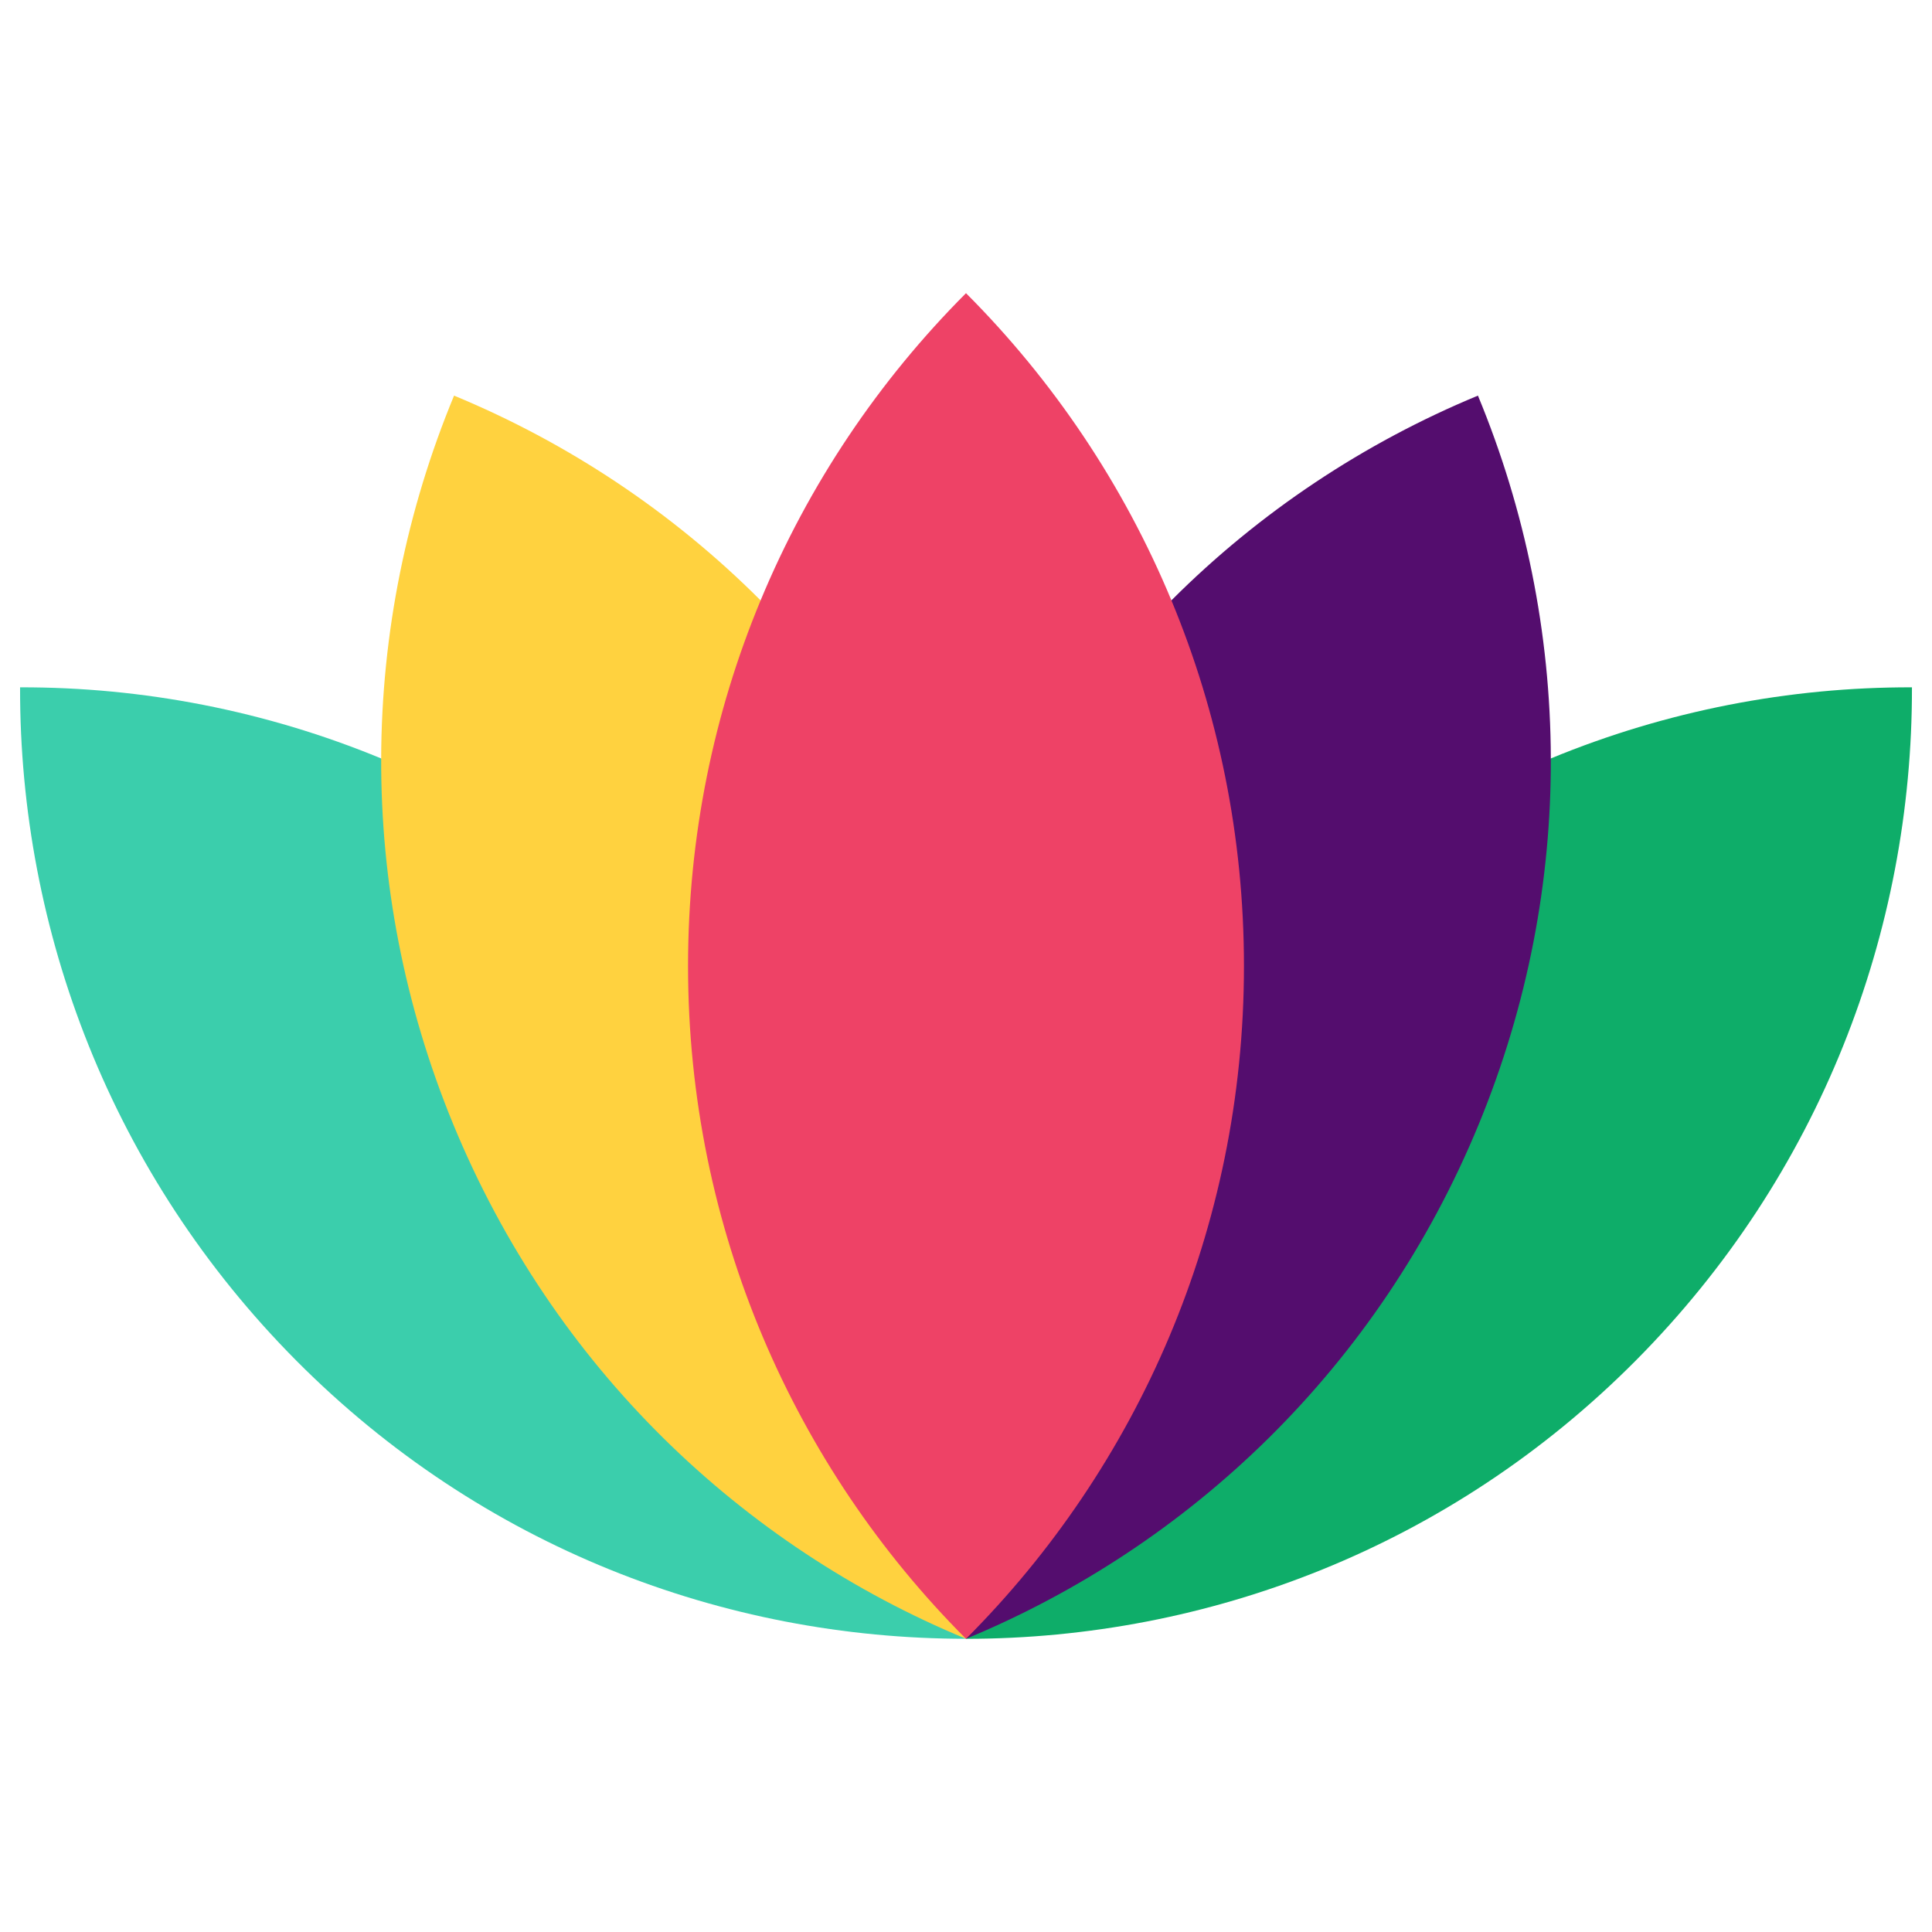
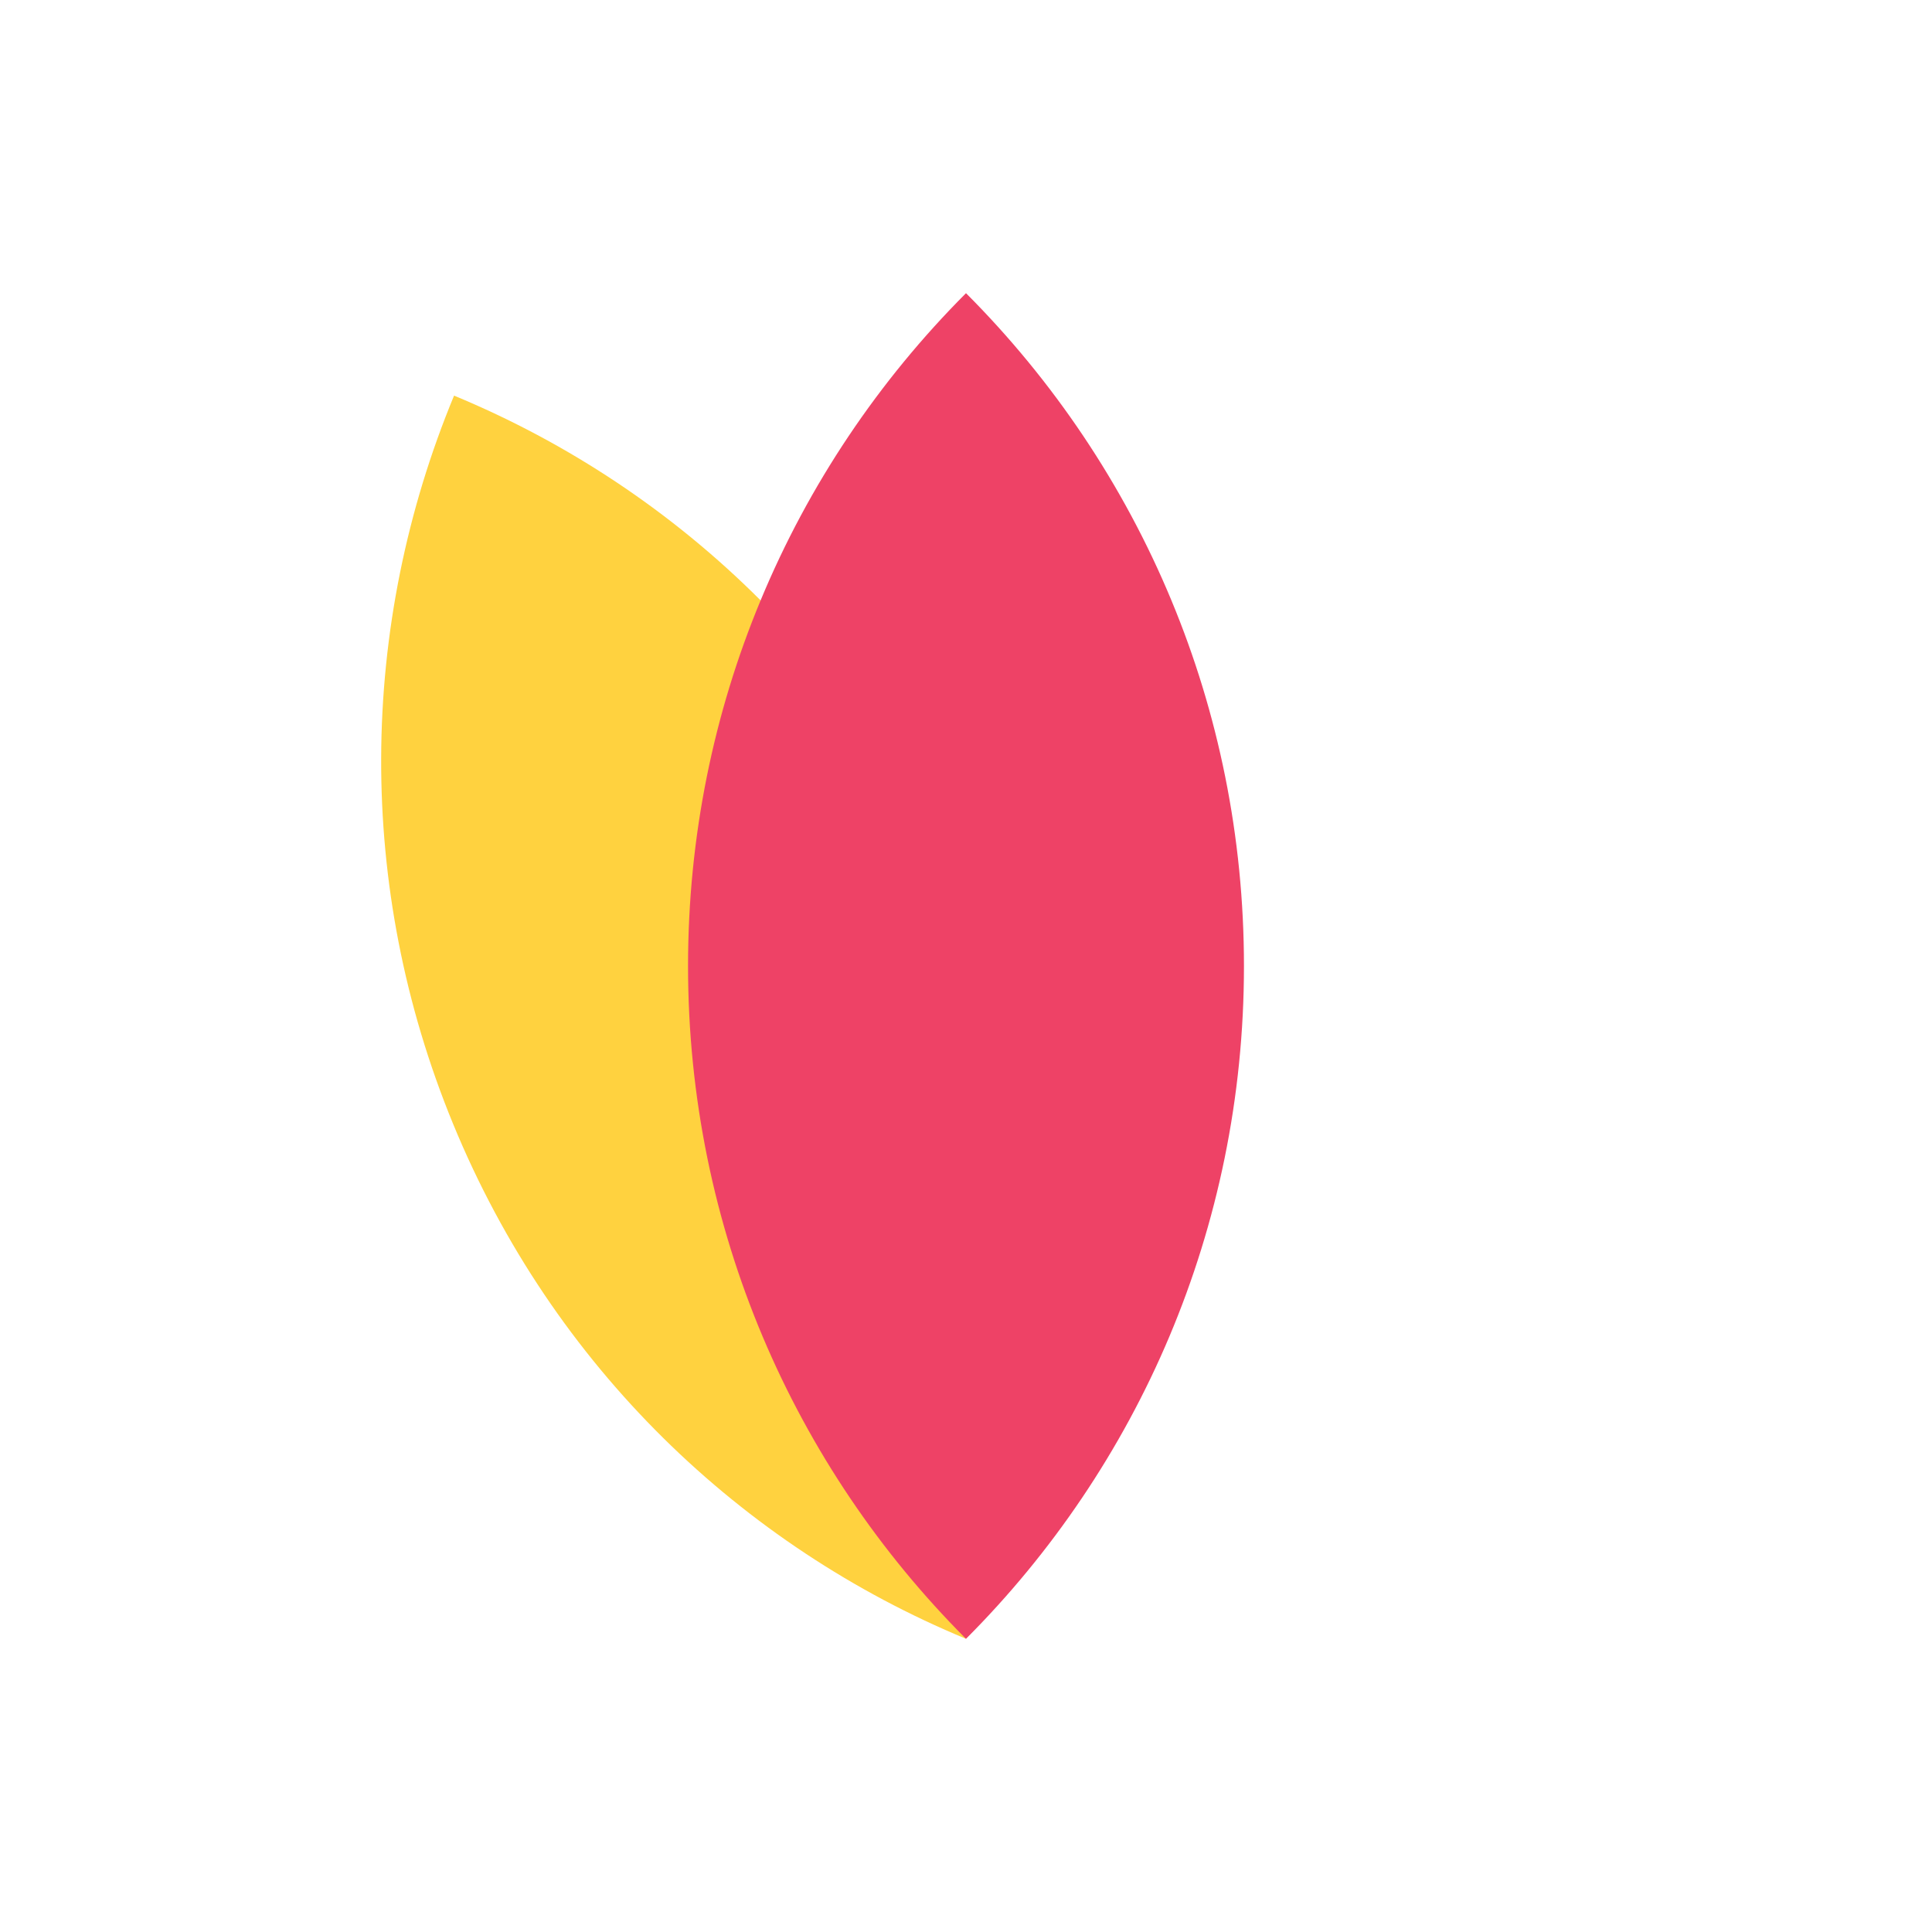
<svg xmlns="http://www.w3.org/2000/svg" width="100" height="100" viewBox="0 0 100 100" fill="none">
-   <path d="M80.271 39.257L50 84.825C62.538 84.825 75.087 80.058 84.654 70.435C94.22 60.812 98.989 48.189 98.962 35.576C92.601 35.561 86.245 36.79 80.271 39.257Z" fill="#0EAD69" id="path-1" />
-   <path d="M19.729 39.257C13.755 36.79 7.399 35.561 1.039 35.576C1.011 48.189 5.78 60.812 15.346 70.435C24.913 80.058 37.462 84.825 49.998 84.823L19.729 39.257Z" fill="#3BCEAC" id="path-2" />
-   <path d="M76.498 20.477C70.617 22.912 65.212 26.493 60.631 31.075L50 84.825C61.596 80.025 71.364 70.763 76.541 58.19C79.092 51.992 80.29 45.571 80.271 39.257C80.252 32.764 78.944 26.381 76.498 20.477Z" fill="#540D6E" id="path-3" />
  <path d="M39.368 31.075C34.788 26.493 29.383 22.912 23.502 20.477C21.056 26.381 19.748 32.764 19.729 39.257C19.71 45.571 20.908 51.992 23.459 58.19C28.636 70.763 38.402 80.023 49.998 84.823L39.368 31.075Z" fill="#FFD23F" id="path-4" />
  <path d="M60.632 31.075C63.052 36.898 64.387 43.292 64.387 50.001C64.387 63.611 58.886 75.928 50 84.825C41.114 75.926 35.613 63.609 35.613 50.001C35.613 43.292 36.948 36.898 39.369 31.075C41.857 25.078 45.495 19.687 50 15.175C54.505 19.687 58.143 25.078 60.632 31.075Z" fill="#EE4266" id="path-5" />
</svg>